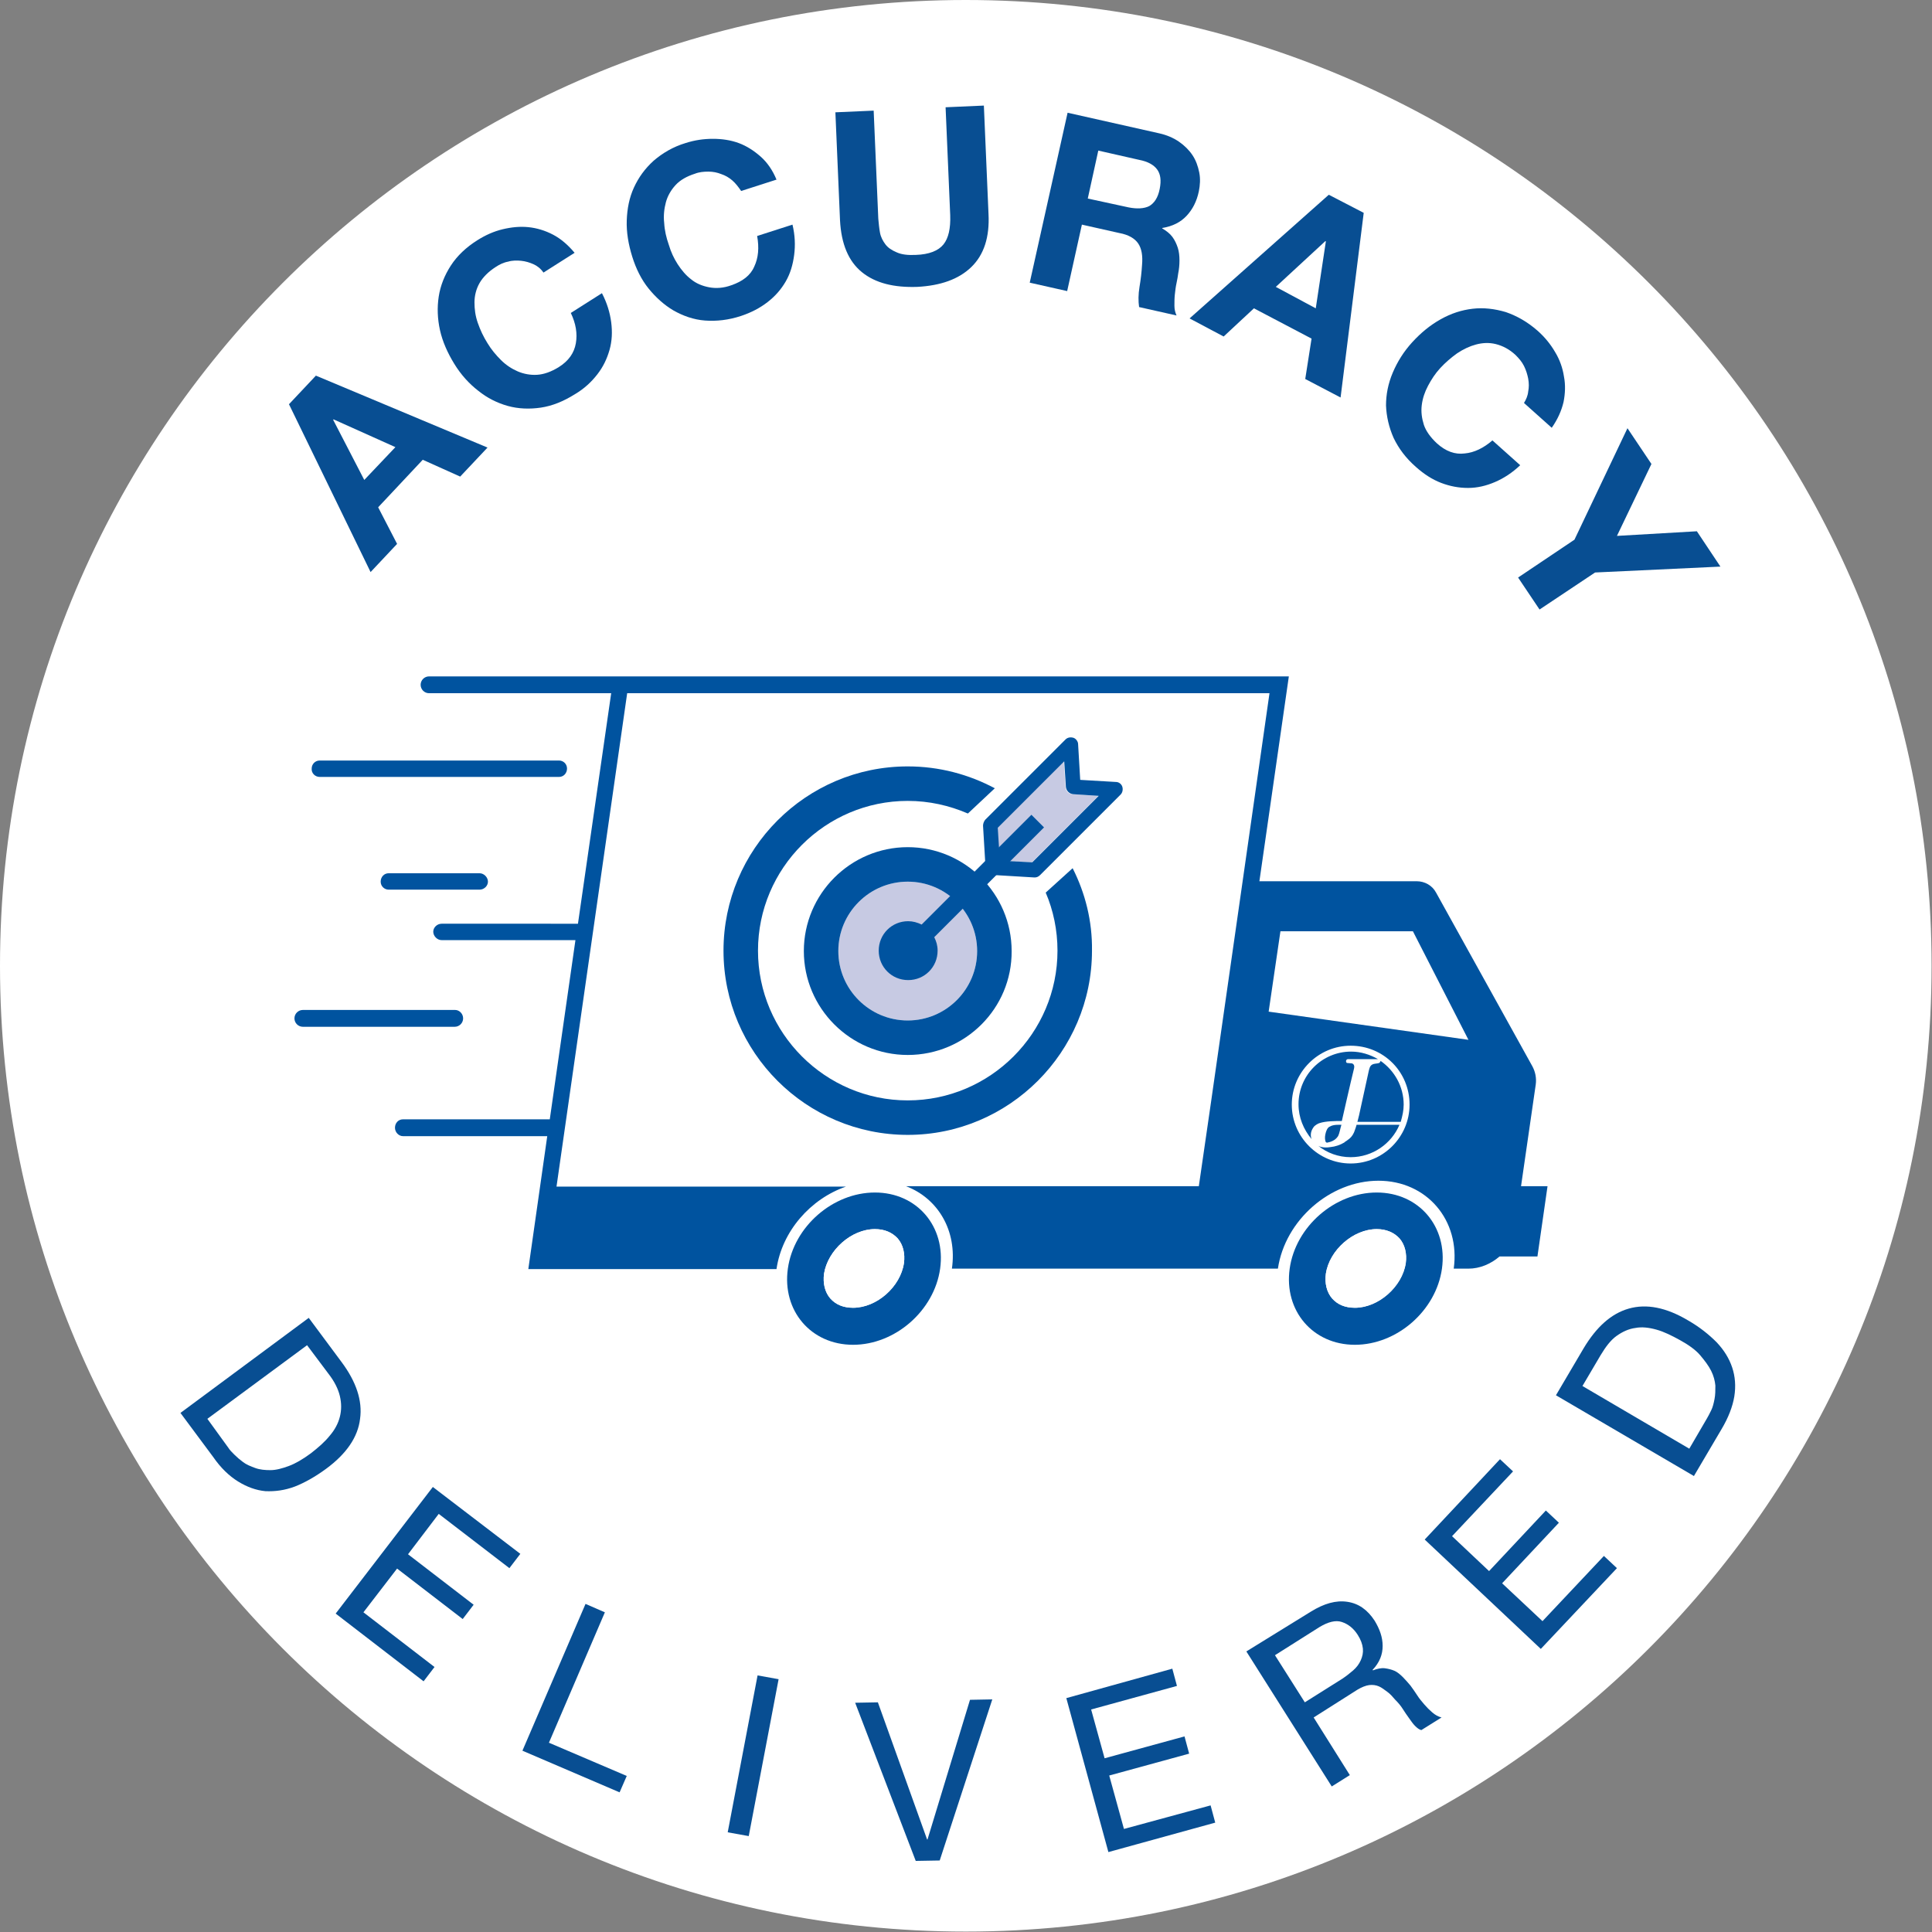
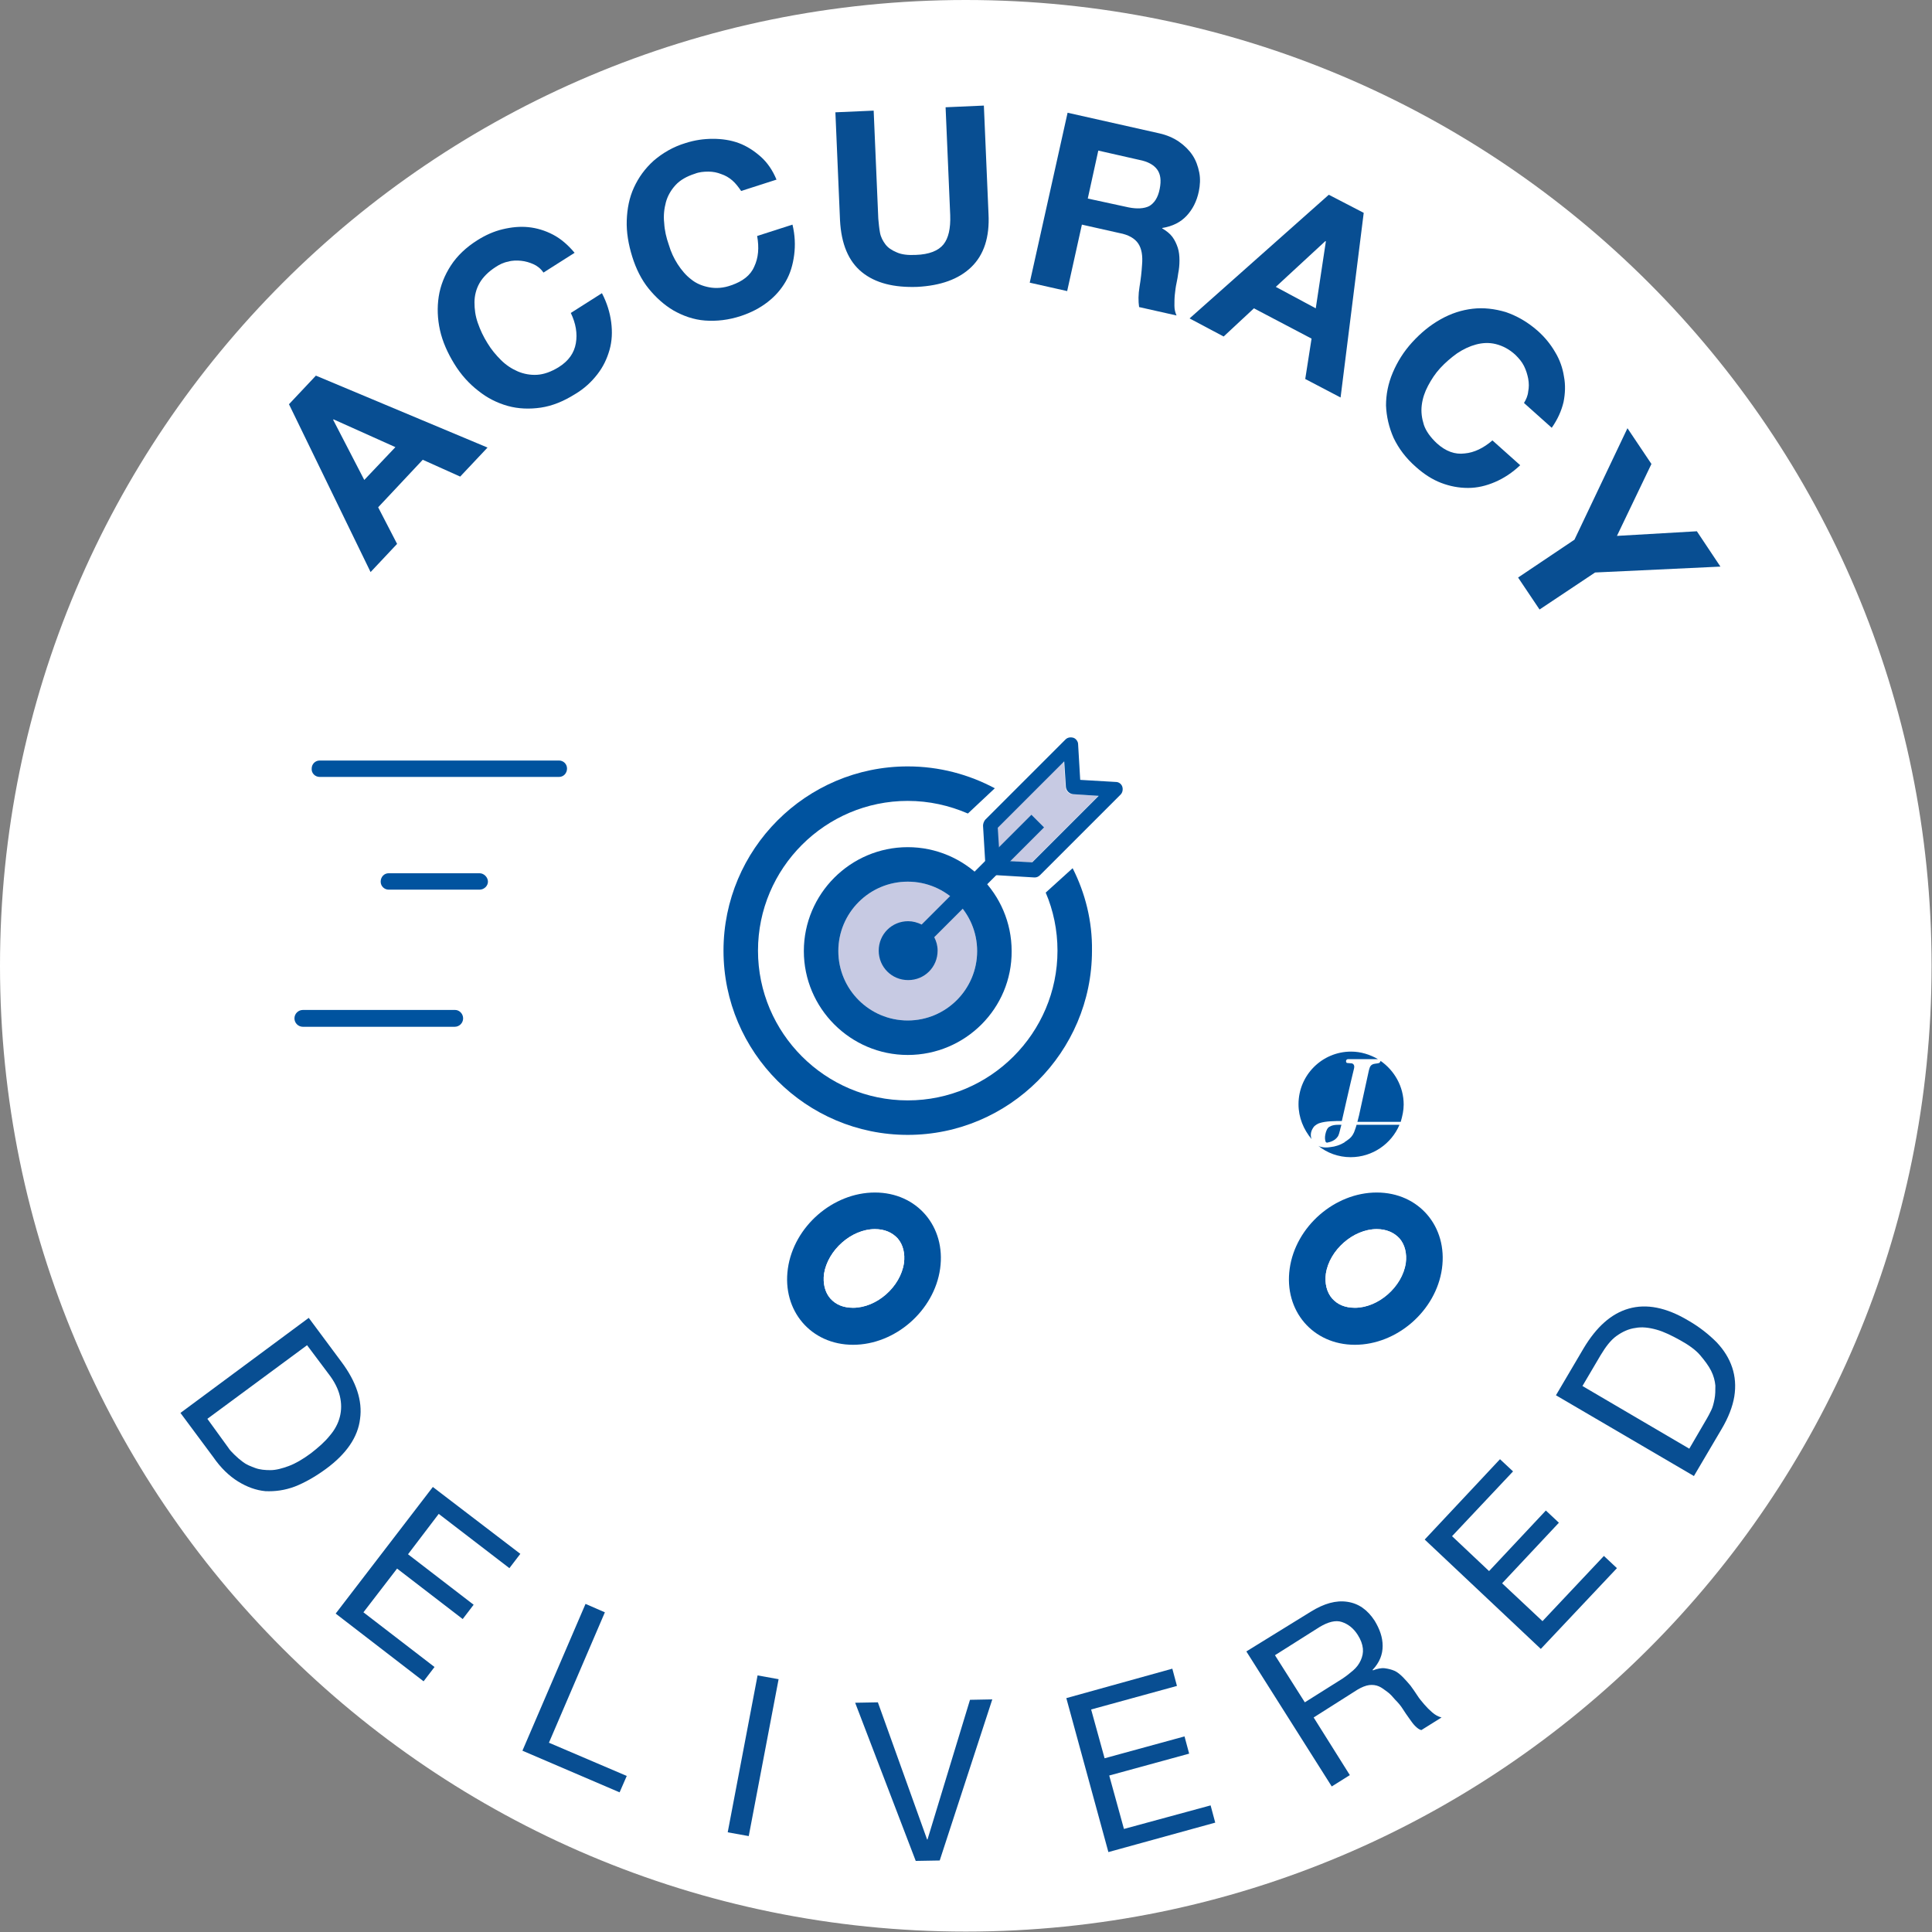
<svg xmlns="http://www.w3.org/2000/svg" xmlns:xlink="http://www.w3.org/1999/xlink" version="1.1" id="Layer_1" x="0px" y="0px" viewBox="0 0 459.3 459.3" style="enable-background:new 0 0 459.3 459.3;" xml:space="preserve">
  <rect x="0" y="0" width="459.3" height="459.3" fill="#808080" stroke="none" />
  <style type="text/css">
	.st0{clip-path:url(#SVGID_00000103231878235397882270000010813364738289671313_);fill:#FFFFFF;}
	.st1{clip-path:url(#SVGID_00000109731357712328738790000017380184594521477821_);fill:#FFFFFF;}
	.st2{clip-path:url(#SVGID_00000035516393777609251710000005722216764724336006_);fill:#FFFFFF;}
	.st3{clip-path:url(#SVGID_00000002368156626459517400000009567879607242828472_);fill:#00539F;}
	.st4{clip-path:url(#SVGID_00000097489627546575242650000012320315178453228696_);fill:#FFFFFF;}
	.st5{clip-path:url(#SVGID_00000044146093233772088060000011025751230384658305_);fill:#00539F;}
	.st6{clip-path:url(#SVGID_00000137852752850778692740000007259973928857025442_);fill:#FFFFFF;}
	.st7{clip-path:url(#SVGID_00000152954461844272194870000014458683330409534906_);fill:#00539F;}
	.st8{clip-path:url(#SVGID_00000054267181866045123540000013061593955977619074_);fill:#00539F;}
	.st9{clip-path:url(#SVGID_00000044860321434706100860000017246078847917180074_);fill:#00539F;}
	.st10{clip-path:url(#SVGID_00000044895582476309486030000003804845452745995434_);fill:#00539F;}
	.st11{clip-path:url(#SVGID_00000157266928115581490320000014430571389774481852_);fill:#00539F;}
	.st12{clip-path:url(#SVGID_00000176036193765489615730000016790994505974154387_);fill:#00539F;}
	.st13{clip-path:url(#SVGID_00000080895142186050231110000003940561924826942863_);fill:#00539F;}
	.st14{clip-path:url(#SVGID_00000073001459574327121000000008665458994350416809_);fill:#00539F;}
	.st15{clip-path:url(#SVGID_00000098910058345461474800000008302847765991664523_);fill:#00539F;}
	.st16{clip-path:url(#SVGID_00000124846589675430557060000003009242379137271442_);fill:#00539F;}
	.st17{clip-path:url(#SVGID_00000170986482444247672970000014389559600290193849_);fill:#00539F;}
	.st18{clip-path:url(#SVGID_00000111185857767285892650000016289727135845618335_);fill:#00539F;}
	.st19{clip-path:url(#SVGID_00000040558223180708215580000005343744620684701861_);fill:#00539F;}
	.st20{clip-path:url(#SVGID_00000147904245699658440330000005723015891587348633_);fill:#00539F;}
	.st21{clip-path:url(#SVGID_00000053513910753353018420000007264797070350568068_);fill:#00539F;}
	.st22{clip-path:url(#SVGID_00000173135875778022925130000007977657245244074928_);fill:#00539F;}
	.st23{clip-path:url(#SVGID_00000134945691362901477460000004687542192871180974_);fill:#00539F;}
	.st24{clip-path:url(#SVGID_00000115473170899124184440000001303573450724681384_);fill:#00539F;}
	.st25{clip-path:url(#SVGID_00000072968228694360899090000017885650194653472434_);fill:#00539F;}
	.st26{clip-path:url(#SVGID_00000109717538677355039210000006803219058470403968_);fill:#00539F;}
	.st27{clip-path:url(#SVGID_00000132777820705784306740000001410027013336684427_);fill:#00539F;}
	.st28{clip-path:url(#SVGID_00000033345305815657559930000004688159620676987020_);fill:#C7CAE3;}
	.st29{clip-path:url(#SVGID_00000121251637596364534020000015258072369798724504_);fill:#00539F;}
	.st30{clip-path:url(#SVGID_00000152983881309616609690000001699388749332094110_);fill:#00539F;}
	.st31{clip-path:url(#SVGID_00000050624981599627354260000016773139120877210259_);fill:#C7CAE3;}
	.st32{clip-path:url(#SVGID_00000067938763114938529120000014686156259217431733_);fill:#00539F;}
	.st33{clip-path:url(#SVGID_00000183250654110059547130000005895543327062624680_);fill:#00539F;}
	.st34{clip-path:url(#SVGID_00000106853882871521343060000005340916623826708099_);fill:#FFFFFF;}
	.st35{clip-path:url(#SVGID_00000110445694454904360820000008813391103822828213_);fill:#FFFFFF;}
	.st36{clip-path:url(#SVGID_00000134236405500334766390000014480662356696632459_);fill:#00539F;}
	.st37{fill:#084E92;}
</style>
  <g>
    <g>
      <g>
        <defs>
          <rect id="SVGID_1_" width="459.3" height="459.3" />
        </defs>
        <clipPath id="SVGID_00000052807855639980372010000007668296581948930701_">
          <use xlink:href="#SVGID_1_" style="overflow:visible;" />
        </clipPath>
        <path style="clip-path:url(#SVGID_00000052807855639980372010000007668296581948930701_);fill:#FFFFFF;" d="M229.6,459.2     c126.8,0,229.6-102.8,229.6-229.6C459.2,102.8,356.5,0,229.6,0S0,102.8,0,229.6C0,356.4,102.8,459.2,229.6,459.2" />
      </g>
    </g>
    <g>
      <g>
        <defs>
          <rect id="SVGID_00000039112088339219894720000013563768476458257071_" x="52.3" y="85.5" width="331.8" height="246" />
        </defs>
        <clipPath id="SVGID_00000060731285726047202080000015944023431579004323_">
          <use xlink:href="#SVGID_00000039112088339219894720000013563768476458257071_" style="overflow:visible;" />
        </clipPath>
        <path style="clip-path:url(#SVGID_00000060731285726047202080000015944023431579004323_);fill:#FFFFFF;" d="M215.8,190.4     c-19.6,0-35.6,16-35.6,35.6c0,19.6,16,35.6,35.6,35.6s35.6-16,35.6-35.6C251.4,206.4,235.5,190.4,215.8,190.4" />
      </g>
      <g>
        <defs>
          <rect id="SVGID_00000162347306214975586310000004047402892636530597_" x="52.3" y="85.5" width="331.8" height="246" />
        </defs>
        <clipPath id="SVGID_00000150090545683554412540000006236553534738980540_">
          <use xlink:href="#SVGID_00000162347306214975586310000004047402892636530597_" style="overflow:visible;" />
        </clipPath>
        <polygon style="clip-path:url(#SVGID_00000150090545683554412540000006236553534738980540_);fill:#FFFFFF;" points="149.1,164.7      132.3,282 285,282 301.9,164.7    " />
      </g>
      <g>
        <defs>
          <rect id="SVGID_00000128482071056087671290000000269686390559073153_" x="52.3" y="85.5" width="331.8" height="246" />
        </defs>
        <clipPath id="SVGID_00000112627761683597869560000005304521082788317115_">
          <use xlink:href="#SVGID_00000128482071056087671290000000269686390559073153_" style="overflow:visible;" />
        </clipPath>
        <path style="clip-path:url(#SVGID_00000112627761683597869560000005304521082788317115_);fill:#00539F;" d="M327.3,292.2     c2.3,0,4.1,0.8,5.4,2.2c1.3,1.5,1.8,3.6,1.5,5.9c-0.8,5.6-6.5,10.6-12.1,10.6c-2.3,0-4.1-0.8-5.4-2.2c-1.3-1.5-1.8-3.6-1.5-5.9     C316,297.2,321.7,292.2,327.3,292.2 M327.3,283.5c-10,0-19.3,8.1-20.7,18.1s5.5,18.1,15.5,18.1c10,0,19.3-8.1,20.7-18.1     S337.3,283.5,327.3,283.5" />
      </g>
      <g>
        <defs>
          <rect id="SVGID_00000008116925729639350950000003744363222510199210_" x="52.3" y="85.5" width="331.8" height="246" />
        </defs>
        <clipPath id="SVGID_00000032620077579471563440000003002776422136187540_">
          <use xlink:href="#SVGID_00000008116925729639350950000003744363222510199210_" style="overflow:visible;" />
        </clipPath>
        <path style="clip-path:url(#SVGID_00000032620077579471563440000003002776422136187540_);fill:#FFFFFF;" d="M327.3,292.2     c-5.6,0-11.2,5-12.1,10.6c-0.3,2.3,0.2,4.4,1.5,5.9c1.3,1.5,3.1,2.2,5.4,2.2c5.6,0,11.2-5,12.1-10.6c0.3-2.3-0.2-4.4-1.5-5.9     C331.4,293,329.5,292.2,327.3,292.2" />
      </g>
      <g>
        <defs>
          <rect id="SVGID_00000059276166520497048280000004496597167901562021_" x="52.3" y="85.5" width="331.8" height="246" />
        </defs>
        <clipPath id="SVGID_00000104669452503209330110000013739199461319473821_">
          <use xlink:href="#SVGID_00000059276166520497048280000004496597167901562021_" style="overflow:visible;" />
        </clipPath>
        <path style="clip-path:url(#SVGID_00000104669452503209330110000013739199461319473821_);fill:#00539F;" d="M208,292.2     c2.3,0,4.1,0.8,5.4,2.2c1.3,1.5,1.8,3.6,1.5,5.9c-0.8,5.6-6.4,10.6-12.1,10.6c-2.3,0-4.1-0.8-5.4-2.2c-1.3-1.5-1.8-3.6-1.5-5.9     C196.8,297.2,202.4,292.2,208,292.2 M208,283.5c-10,0-19.3,8.1-20.7,18.1s5.5,18.1,15.5,18.1s19.3-8.1,20.7-18.1     S218,283.5,208,283.5" />
      </g>
      <g>
        <defs>
          <rect id="SVGID_00000122702582923655951590000005637478459265993407_" x="52.3" y="85.5" width="331.8" height="246" />
        </defs>
        <clipPath id="SVGID_00000164482318695683898720000006761395713951865005_">
          <use xlink:href="#SVGID_00000122702582923655951590000005637478459265993407_" style="overflow:visible;" />
        </clipPath>
        <path style="clip-path:url(#SVGID_00000164482318695683898720000006761395713951865005_);fill:#FFFFFF;" d="M208,292.2     c-5.6,0-11.2,5-12.1,10.6c-0.3,2.3,0.2,4.4,1.5,5.9c1.3,1.5,3.1,2.2,5.4,2.2c5.6,0,11.2-5,12.1-10.6c0.3-2.3-0.2-4.4-1.5-5.9     C212.1,293,210.3,292.2,208,292.2" />
      </g>
      <g>
        <defs>
          <rect id="SVGID_00000101817045844811806000000007045178960649377202_" x="52.3" y="85.5" width="331.8" height="246" />
        </defs>
        <clipPath id="SVGID_00000132070910116090801410000009820880484623304330_">
          <use xlink:href="#SVGID_00000101817045844811806000000007045178960649377202_" style="overflow:visible;" />
        </clipPath>
        <path style="clip-path:url(#SVGID_00000132070910116090801410000009820880484623304330_);fill:#00539F;" d="M76,184.7h56.9     c1.1,0,1.9-0.9,1.9-2c0-1.1-0.9-1.9-1.9-1.9H76c-1.1,0-1.9,0.9-1.9,1.9C74,183.8,74.9,184.7,76,184.7" />
      </g>
      <g>
        <defs>
          <rect id="SVGID_00000026148400195378613070000011942246307961400487_" x="52.3" y="85.5" width="331.8" height="246" />
        </defs>
        <clipPath id="SVGID_00000021091688178971139740000003532102046479781001_">
          <use xlink:href="#SVGID_00000026148400195378613070000011942246307961400487_" style="overflow:visible;" />
        </clipPath>
        <path style="clip-path:url(#SVGID_00000021091688178971139740000003532102046479781001_);fill:#00539F;" d="M110.1,242.1     c0-1.1-0.9-2-1.9-2H72c-1.1,0-2,0.9-2,2s0.9,2,2,2h36.1C109.2,244.1,110.1,243.2,110.1,242.1" />
      </g>
      <g>
        <defs>
          <rect id="SVGID_00000056400629360934890830000016168492986702337191_" x="52.3" y="85.5" width="331.8" height="246" />
        </defs>
        <clipPath id="SVGID_00000021802617860207204450000011914189842993336500_">
          <use xlink:href="#SVGID_00000056400629360934890830000016168492986702337191_" style="overflow:visible;" />
        </clipPath>
        <path style="clip-path:url(#SVGID_00000021802617860207204450000011914189842993336500_);fill:#00539F;" d="M92.4,207.6     c-1.1,0-1.9,0.9-1.9,2c0,1.1,0.9,1.9,1.9,1.9h21.6c1.1,0,2-0.9,2-1.9s-0.9-2-2-2H92.4z" />
      </g>
      <g>
        <defs>
-           <rect id="SVGID_00000127731564667586868350000014336943451281675659_" x="52.3" y="85.5" width="331.8" height="246" />
-         </defs>
+           </defs>
        <clipPath id="SVGID_00000020397675196346919140000008592794190108919214_">
          <use xlink:href="#SVGID_00000127731564667586868350000014336943451281675659_" style="overflow:visible;" />
        </clipPath>
        <path style="clip-path:url(#SVGID_00000020397675196346919140000008592794190108919214_);fill:#00539F;" d="M361.6,282l3.5-24.2     c0.2-1.5-0.1-3-0.8-4.3l-22.9-41.3c-0.9-1.7-2.7-2.7-4.6-2.7h-37.4l7-48.7H145.8v0h-43.8c-1.1,0-2,0.9-2,2s0.9,2,2,2h43.3     l-7.9,54.8H105c-1.1,0-2,0.9-2,1.9s0.9,2,2,2h31.8l-6.1,42.6H95.8c-1.1,0-1.9,0.9-1.9,2s0.9,2,1.9,2h34.3l-4.5,31.6h59     c1.3-9,8.1-16.7,16.5-19.6h-68.8l16.8-117.3h152.7l-6.4,44.8l-7.5,52.4l-2.9,20h-3l0,0h-66.6c7.6,2.9,12.2,10.6,10.9,19.6h59.9v0     h17.6c1.7-11.5,12.4-20.9,23.9-20.9c11.5,0,19.5,9.4,17.9,20.9h3.5c2.7,0,5.3-1.1,7.4-2.9h9l2.4-16.7L361.6,282L361.6,282z" />
      </g>
      <g>
        <defs>
          <rect id="SVGID_00000052075221587968364350000012275905587636673154_" x="52.3" y="85.5" width="331.8" height="246" />
        </defs>
        <clipPath id="SVGID_00000176746047082105357080000001316397645358275201_">
          <use xlink:href="#SVGID_00000052075221587968364350000012275905587636673154_" style="overflow:visible;" />
        </clipPath>
        <path style="clip-path:url(#SVGID_00000176746047082105357080000001316397645358275201_);fill:#00539F;" d="M119.1,340.8h9.6     l11.6,31.9h-10.2l-1.3-4.6h-10.1l-1.4,4.6h-9.9L119.1,340.8z M126.8,361.3l-2.9-9.8h-0.1l-3.1,9.8H126.8z" />
      </g>
      <g>
        <defs>
          <rect id="SVGID_00000034786297354740701720000015442218964079769243_" x="52.3" y="85.5" width="331.8" height="246" />
        </defs>
        <clipPath id="SVGID_00000013158229534414113240000007885743902822625450_">
          <use xlink:href="#SVGID_00000034786297354740701720000015442218964079769243_" style="overflow:visible;" />
        </clipPath>
-         <path style="clip-path:url(#SVGID_00000013158229534414113240000007885743902822625450_);fill:#00539F;" d="M157,340     c8.8,0,13.6,4.6,14.4,12.6h-9.6c-0.2-1.2-1.1-4.7-5.1-4.7c-4.6,0-6.1,4.5-6.1,8.8s1.5,8.8,6.1,8.8c3.3,0,4.6-2.3,5.2-5.3h9.6     c0,6.4-5.2,13.3-14.6,13.3c-10.3,0-16.2-7.3-16.2-16.7C140.8,346.7,147.1,340,157,340" />
      </g>
      <g>
        <defs>
          <rect id="SVGID_00000076577662412817123270000010518955219075325368_" x="52.3" y="85.5" width="331.8" height="246" />
        </defs>
        <clipPath id="SVGID_00000041282081111809314810000003350976449906624911_">
          <use xlink:href="#SVGID_00000076577662412817123270000010518955219075325368_" style="overflow:visible;" />
        </clipPath>
        <path style="clip-path:url(#SVGID_00000041282081111809314810000003350976449906624911_);fill:#00539F;" d="M190.9,340     c8.8,0,13.6,4.6,14.4,12.6h-9.6c-0.2-1.2-1.1-4.7-5.1-4.7c-4.6,0-6.1,4.5-6.1,8.8s1.5,8.8,6.1,8.8c3.3,0,4.6-2.3,5.2-5.3h9.7     c0,6.4-5.2,13.3-14.6,13.3c-10.3,0-16.2-7.3-16.2-16.7C174.7,346.7,181.1,340,190.9,340" />
      </g>
      <g>
        <defs>
          <rect id="SVGID_00000067949316167722488160000007058861963364606350_" x="52.3" y="85.5" width="331.8" height="246" />
        </defs>
        <clipPath id="SVGID_00000176724814937435055440000016900085161971542172_">
          <use xlink:href="#SVGID_00000067949316167722488160000007058861963364606350_" style="overflow:visible;" />
        </clipPath>
        <path style="clip-path:url(#SVGID_00000176724814937435055440000016900085161971542172_);fill:#00539F;" d="M238.6,360.3     c0,8.9-4.7,13.1-14.5,13.1c-9.8,0-14.6-4.2-14.6-13.1v-19.6h9.8v17.4c0,3.2,0,7.3,4.8,7.3c4.6,0,4.6-4.1,4.6-7.3v-17.4h9.8     L238.6,360.3L238.6,360.3z" />
      </g>
      <g>
        <defs>
          <rect id="SVGID_00000127031766702108028660000010799748409555130045_" x="52.3" y="85.5" width="331.8" height="246" />
        </defs>
        <clipPath id="SVGID_00000147900542423242967360000002963929589693286585_">
          <use xlink:href="#SVGID_00000127031766702108028660000010799748409555130045_" style="overflow:visible;" />
        </clipPath>
        <path style="clip-path:url(#SVGID_00000147900542423242967360000002963929589693286585_);fill:#00539F;" d="M243.5,340.8h18.7     c5.5,0,10.4,3.1,10.4,9.1c0,3.3-1.5,6.8-4.8,8c2.7,1,4.3,4,4.7,8c0.1,1.5,0.1,5.5,1.1,6.8h-9.8c-0.5-1.6-0.7-3.3-0.8-4.9     c-0.2-3-0.5-6.2-4.4-6.2h-5.2v11.1h-9.8L243.5,340.8L243.5,340.8z M253.4,354.7h5.1c1.8,0,4.3-0.3,4.3-3.2c0-2-1.1-3.2-4.9-3.2     h-4.6L253.4,354.7L253.4,354.7z" />
      </g>
      <g>
        <defs>
          <rect id="SVGID_00000131333489320234180800000015189919229091280796_" x="52.3" y="85.5" width="331.8" height="246" />
        </defs>
        <clipPath id="SVGID_00000163055644321795486990000008096435646291691432_">
          <use xlink:href="#SVGID_00000131333489320234180800000015189919229091280796_" style="overflow:visible;" />
        </clipPath>
        <path style="clip-path:url(#SVGID_00000163055644321795486990000008096435646291691432_);fill:#00539F;" d="M285.5,340.8h9.6     l11.6,31.9h-10.2l-1.3-4.6h-10.1l-1.4,4.6h-9.9L285.5,340.8z M293.2,361.3l-2.9-9.8h-0.1l-3.1,9.8H293.2z" />
      </g>
      <g>
        <defs>
          <rect id="SVGID_00000173153184228845831890000014008060835951332532_" x="52.3" y="85.5" width="331.8" height="246" />
        </defs>
        <clipPath id="SVGID_00000144322473629904489490000004775478573853183139_">
          <use xlink:href="#SVGID_00000173153184228845831890000014008060835951332532_" style="overflow:visible;" />
        </clipPath>
        <path style="clip-path:url(#SVGID_00000144322473629904489490000004775478573853183139_);fill:#00539F;" d="M323.4,340     c8.8,0,13.6,4.6,14.4,12.6h-9.6c-0.2-1.2-1.1-4.7-5.1-4.7c-4.6,0-6.1,4.5-6.1,8.8s1.5,8.8,6.1,8.8c3.3,0,4.6-2.3,5.2-5.3h9.6     c0,6.4-5.2,13.3-14.6,13.3c-10.3,0-16.2-7.3-16.2-16.7C307.2,346.7,313.5,340,323.4,340" />
      </g>
      <g>
        <defs>
          <rect id="SVGID_00000183961447768371004660000005222322473520949909_" x="52.3" y="85.5" width="331.8" height="246" />
        </defs>
        <clipPath id="SVGID_00000036963225717723326120000015201402563578485412_">
          <use xlink:href="#SVGID_00000183961447768371004660000005222322473520949909_" style="overflow:visible;" />
        </clipPath>
        <polygon style="clip-path:url(#SVGID_00000036963225717723326120000015201402563578485412_);fill:#00539F;" points="348.3,360.9      337.1,340.8 347.9,340.8 353.3,352.5 358.8,340.8 369.6,340.8 358.1,360.9 358.1,372.7 348.3,372.7    " />
      </g>
      <g>
        <defs>
          <rect id="SVGID_00000145044213282208892380000012896605376710015415_" x="52.3" y="85.5" width="331.8" height="246" />
        </defs>
        <clipPath id="SVGID_00000136378123459005881300000009061878794973094299_">
          <use xlink:href="#SVGID_00000145044213282208892380000012896605376710015415_" style="overflow:visible;" />
        </clipPath>
        <path style="clip-path:url(#SVGID_00000136378123459005881300000009061878794973094299_);fill:#00539F;" d="M132.2,385.1h8.6     c7.8,0,12.1,3.9,12.1,12c0,8.4-3.7,13.2-12.1,13.2h-8.6V385.1z M141.1,407.5c2.3,0,8.5-0.6,8.5-9.9c0-6-2.2-9.6-8.4-9.6h-5.6     v19.5L141.1,407.5L141.1,407.5z" />
      </g>
      <g>
        <defs>
          <rect id="SVGID_00000087413420389303786780000001393500287564550828_" x="52.3" y="85.5" width="331.8" height="246" />
        </defs>
        <clipPath id="SVGID_00000042733580513704304030000011825634732335181202_">
          <use xlink:href="#SVGID_00000087413420389303786780000001393500287564550828_" style="overflow:visible;" />
        </clipPath>
        <polygon style="clip-path:url(#SVGID_00000042733580513704304030000011825634732335181202_);fill:#00539F;" points="160.6,385.1      177.9,385.1 177.9,387.9 163.9,387.9 163.9,395.9 177,395.9 177,398.8 163.9,398.8 163.9,407.5 178.1,407.5 178.1,410.3      160.6,410.3    " />
      </g>
      <g>
        <defs>
          <rect id="SVGID_00000111896815307983095220000014056145561012948660_" x="52.3" y="85.5" width="331.8" height="246" />
        </defs>
        <clipPath id="SVGID_00000149376076709924355680000011440061395514617022_">
          <use xlink:href="#SVGID_00000111896815307983095220000014056145561012948660_" style="overflow:visible;" />
        </clipPath>
        <polygon style="clip-path:url(#SVGID_00000149376076709924355680000011440061395514617022_);fill:#00539F;" points="185.6,385.1      189,385.1 189,407.5 202.3,407.5 202.3,410.3 185.6,410.3    " />
      </g>
      <g>
        <defs>
          <rect id="SVGID_00000114777129789876864080000014582772540394309037_" x="52.3" y="85.5" width="331.8" height="246" />
        </defs>
        <clipPath id="SVGID_00000172430679056468394190000012539801449815758006_">
          <use xlink:href="#SVGID_00000114777129789876864080000014582772540394309037_" style="overflow:visible;" />
        </clipPath>
        <rect x="208.9" y="385.1" style="clip-path:url(#SVGID_00000172430679056468394190000012539801449815758006_);fill:#00539F;" width="3.4" height="25.2" />
      </g>
      <g>
        <defs>
-           <rect id="SVGID_00000096060489650960845050000008566475974873208995_" x="52.3" y="85.5" width="331.8" height="246" />
-         </defs>
+           </defs>
        <clipPath id="SVGID_00000179610194209258115070000000099775409687057048_">
          <use xlink:href="#SVGID_00000096060489650960845050000008566475974873208995_" style="overflow:visible;" />
        </clipPath>
        <polygon style="clip-path:url(#SVGID_00000179610194209258115070000000099775409687057048_);fill:#00539F;" points="231.4,410.3      227.6,410.3 218.7,385.1 222.3,385.1 229.5,407 229.6,407 236.8,385.1 240.3,385.1    " />
      </g>
      <g>
        <defs>
          <rect id="SVGID_00000082359851447188536570000009145098874528622476_" x="52.3" y="85.5" width="331.8" height="246" />
        </defs>
        <clipPath id="SVGID_00000080919802017609718620000006568751375487099282_">
          <use xlink:href="#SVGID_00000082359851447188536570000009145098874528622476_" style="overflow:visible;" />
        </clipPath>
        <polygon style="clip-path:url(#SVGID_00000080919802017609718620000006568751375487099282_);fill:#00539F;" points="246.6,385.1      264,385.1 264,387.9 249.9,387.9 249.9,395.9 263,395.9 263,398.8 249.9,398.8 249.9,407.5 264.1,407.5 264.1,410.3 246.6,410.3         " />
      </g>
      <g>
        <defs>
          <rect id="SVGID_00000075881365663830047560000008942849254033277593_" x="52.3" y="85.5" width="331.8" height="246" />
        </defs>
        <clipPath id="SVGID_00000050632984072813086430000016890282537203185592_">
          <use xlink:href="#SVGID_00000075881365663830047560000008942849254033277593_" style="overflow:visible;" />
        </clipPath>
        <path style="clip-path:url(#SVGID_00000050632984072813086430000016890282537203185592_);fill:#00539F;" d="M271.7,385.1h11.9     c4.8,0,7.7,2.5,7.7,6.6c0,3.1-1.3,5.5-4.4,6.4v0.1c2.9,0.6,3.5,2.8,3.8,5.2c0.2,2.4,0.1,5.3,1.5,7h-3.7c-1-1-0.4-3.7-0.9-6.2     c-0.4-2.4-1-4.5-4.2-4.5H275v10.8h-3.4L271.7,385.1L271.7,385.1z M282,396.7c3.1,0,5.8-0.8,5.8-4.5c0-2.5-1.3-4.3-4.5-4.3H275     v8.8H282z" />
      </g>
      <g>
        <defs>
          <rect id="SVGID_00000026160521293378035420000011535417781301589434_" x="52.3" y="85.5" width="331.8" height="246" />
        </defs>
        <clipPath id="SVGID_00000143603475188342624400000011206603923938381713_">
          <use xlink:href="#SVGID_00000026160521293378035420000011535417781301589434_" style="overflow:visible;" />
        </clipPath>
        <polygon style="clip-path:url(#SVGID_00000143603475188342624400000011206603923938381713_);fill:#00539F;" points="299.4,385.1      316.8,385.1 316.8,387.9 302.7,387.9 302.7,395.9 315.8,395.9 315.8,398.8 302.7,398.8 302.7,407.5 316.9,407.5 316.9,410.3      299.4,410.3    " />
      </g>
      <g>
        <defs>
          <rect id="SVGID_00000011737517148256578040000011767035870889785513_" x="52.3" y="85.5" width="331.8" height="246" />
        </defs>
        <clipPath id="SVGID_00000062181103763712260780000003094575787261031324_">
          <use xlink:href="#SVGID_00000011737517148256578040000011767035870889785513_" style="overflow:visible;" />
        </clipPath>
        <path style="clip-path:url(#SVGID_00000062181103763712260780000003094575787261031324_);fill:#00539F;" d="M324.4,385.1h8.6     c7.8,0,12.1,3.9,12.1,12c0,8.4-3.7,13.2-12.1,13.2h-8.6V385.1z M333.4,407.5c2.3,0,8.5-0.6,8.5-9.9c0-6-2.2-9.6-8.4-9.6h-5.6     v19.5L333.4,407.5L333.4,407.5z" />
      </g>
      <g>
        <defs>
          <rect id="SVGID_00000137103366444375007900000013971823803543091343_" x="52.3" y="85.5" width="331.8" height="246" />
        </defs>
        <clipPath id="SVGID_00000059989379004937796610000008947839174012745112_">
          <use xlink:href="#SVGID_00000137103366444375007900000013971823803543091343_" style="overflow:visible;" />
        </clipPath>
        <path style="clip-path:url(#SVGID_00000059989379004937796610000008947839174012745112_);fill:#C7CAE3;" d="M215.8,209.6     c-9.1,0-16.5,7.4-16.5,16.5s7.4,16.5,16.5,16.5s16.5-7.4,16.5-16.5S224.9,209.6,215.8,209.6" />
      </g>
      <g>
        <defs>
          <rect id="SVGID_00000078041305921969325660000013526849166483767442_" x="52.3" y="85.5" width="331.8" height="246" />
        </defs>
        <clipPath id="SVGID_00000106139522749093189660000010188815072039767973_">
          <use xlink:href="#SVGID_00000078041305921969325660000013526849166483767442_" style="overflow:visible;" />
        </clipPath>
        <path style="clip-path:url(#SVGID_00000106139522749093189660000010188815072039767973_);fill:#00539F;" d="M215.8,250.8     c-13.6,0-24.7-11.1-24.7-24.7s11.1-24.7,24.7-24.7s24.7,11.1,24.7,24.7C240.6,239.7,229.5,250.8,215.8,250.8 M215.8,209.6     c-9.1,0-16.5,7.4-16.5,16.5s7.4,16.5,16.5,16.5s16.5-7.4,16.5-16.5S224.9,209.6,215.8,209.6" />
      </g>
      <g>
        <defs>
          <rect id="SVGID_00000035510361584564329570000006000140845585184136_" x="52.3" y="85.5" width="331.8" height="246" />
        </defs>
        <clipPath id="SVGID_00000056428748506004004450000003823750051258985375_">
          <use xlink:href="#SVGID_00000035510361584564329570000006000140845585184136_" style="overflow:visible;" />
        </clipPath>
        <path style="clip-path:url(#SVGID_00000056428748506004004450000003823750051258985375_);fill:#00539F;" d="M255,206.4l-6.4,5.8     c1.8,4.2,2.8,8.9,2.8,13.8c0,19.6-16,35.6-35.6,35.6s-35.6-16-35.6-35.6c0-19.6,16-35.6,35.6-35.6c5.1,0,9.9,1.1,14.3,3l6.4-6     c-6.2-3.3-13.2-5.2-20.7-5.2c-24.2,0-43.8,19.7-43.8,43.8c0,24.2,19.7,43.8,43.8,43.8s43.8-19.7,43.8-43.8     C259.7,219,258,212.3,255,206.4" />
      </g>
      <g>
        <defs>
          <rect id="SVGID_00000055697342380640545240000001055622539769459888_" x="52.3" y="85.5" width="331.8" height="246" />
        </defs>
        <clipPath id="SVGID_00000026882924293218407380000018314034636317599650_">
          <use xlink:href="#SVGID_00000055697342380640545240000001055622539769459888_" style="overflow:visible;" />
        </clipPath>
        <path style="clip-path:url(#SVGID_00000026882924293218407380000018314034636317599650_);fill:#C7CAE3;" d="M253.3,187.2     l-0.4-6.1l-15.8,15.8l0.5,7.7l7.7,0.4l15.8-15.8l-6.1-0.4C254.1,188.8,253.4,188.1,253.3,187.2" />
      </g>
      <g>
        <defs>
          <rect id="SVGID_00000137107145147925239800000013783719294510777506_" x="52.3" y="85.5" width="331.8" height="246" />
        </defs>
        <clipPath id="SVGID_00000181776945873396324320000017603656849268429958_">
          <use xlink:href="#SVGID_00000137107145147925239800000013783719294510777506_" style="overflow:visible;" />
        </clipPath>
        <path style="clip-path:url(#SVGID_00000181776945873396324320000017603656849268429958_);fill:#00539F;" d="M246,208.6     c0,0-0.1,0-0.1,0l-10-0.6c-0.9-0.1-1.6-0.8-1.6-1.7l-0.6-10c0-0.5,0.2-1,0.5-1.4l19.1-19.1c0.5-0.5,1.2-0.6,1.9-0.4     c0.6,0.2,1.1,0.9,1.1,1.5l0.5,8.5l8.5,0.5c0.7,0,1.3,0.5,1.5,1.1c0.2,0.6,0.1,1.4-0.4,1.9l-19.1,19.1     C246.9,208.4,246.5,208.6,246,208.6 M237.7,204.6l7.7,0.4l15.8-15.8l-6.1-0.4c-0.9-0.1-1.6-0.8-1.7-1.7l-0.4-6.1l-15.8,15.8     L237.7,204.6z" />
      </g>
      <g>
        <defs>
          <rect id="SVGID_00000135676588834394658130000017755784130727518370_" x="52.3" y="85.5" width="331.8" height="246" />
        </defs>
        <clipPath id="SVGID_00000118364478367121650720000004588617834140820619_">
          <use xlink:href="#SVGID_00000135676588834394658130000017755784130727518370_" style="overflow:visible;" />
        </clipPath>
        <path style="clip-path:url(#SVGID_00000118364478367121650720000004588617834140820619_);fill:#00539F;" d="M248.2,196.7l-3-3     l-26.1,26.1c-1-0.5-2.1-0.8-3.2-0.8c-3.9,0-7,3.1-7,7c0,3.9,3.1,7,7,7s7-3.1,7-7c0-1.2-0.3-2.2-0.8-3.2L248.2,196.7z" />
      </g>
      <g>
        <defs>
          <rect id="SVGID_00000047034110244061709760000001768198714263763867_" x="52.3" y="85.5" width="331.8" height="246" />
        </defs>
        <clipPath id="SVGID_00000014593722806405753640000003525908817318955683_">
          <use xlink:href="#SVGID_00000047034110244061709760000001768198714263763867_" style="overflow:visible;" />
        </clipPath>
        <polygon style="clip-path:url(#SVGID_00000014593722806405753640000003525908817318955683_);fill:#FFFFFF;" points="349.1,247.2      335.9,221.4 304.4,221.4 301.6,240.5    " />
      </g>
      <g>
        <defs>
          <rect id="SVGID_00000034786397469729647870000010093724355656889492_" x="52.3" y="85.5" width="331.8" height="246" />
        </defs>
        <clipPath id="SVGID_00000115513955738937454380000011753219855874944404_">
          <use xlink:href="#SVGID_00000034786397469729647870000010093724355656889492_" style="overflow:visible;" />
        </clipPath>
        <path style="clip-path:url(#SVGID_00000115513955738937454380000011753219855874944404_);fill:#FFFFFF;" d="M321.1,248.6     c-7.7,0-14,6.3-14,14c0,7.7,6.3,14,14,14s14-6.3,14-14C335.1,254.8,328.9,248.6,321.1,248.6 M333.2,256.9c0,0.1,0,0.1,0.1,0.2     C333.2,257,333.2,257,333.2,256.9 M333.5,257.6c0,0.1,0,0.1,0.1,0.2C333.5,257.8,333.5,257.7,333.5,257.6 M327.8,274.1     C327.8,274.1,327.8,274.1,327.8,274.1C327.8,274.1,327.8,274.1,327.8,274.1 M329.4,273C329.4,273,329.4,273,329.4,273     C329.4,273,329.4,273,329.4,273 M329.2,252.1C329.3,252.1,329.3,252.1,329.2,252.1C329.3,252.1,329.3,252.1,329.2,252.1      M329.9,252.5C329.9,252.6,329.9,252.6,329.9,252.5C329.9,252.6,329.9,252.6,329.9,252.5 M331.5,254.3     C331.5,254.3,331.6,254.3,331.5,254.3C331.6,254.3,331.5,254.3,331.5,254.3 M332,254.8c0,0,0.1,0.1,0.1,0.1     C332,254.9,332,254.9,332,254.8 M332.4,255.5C332.4,255.6,332.4,255.6,332.4,255.5C332.4,255.6,332.4,255.6,332.4,255.5      M334.4,262.6L334.4,262.6L334.4,262.6 M334.4,263.6c0,0,0,0.1,0,0.1C334.4,263.7,334.4,263.6,334.4,263.6 M333.8,258.4     c0,0.1,0,0.1,0.1,0.2C333.8,258.5,333.8,258.4,333.8,258.4 M334,259.3C334,259.3,334,259.3,334,259.3     C334,259.3,334,259.3,334,259.3 M334.2,260c0,0.1,0,0.1,0,0.2C334.2,260.2,334.2,260.1,334.2,260 M334.3,260.8c0,0.1,0,0.2,0,0.3     C334.3,260.9,334.3,260.8,334.3,260.8 M334.4,261.5c0,0.1,0,0.2,0,0.2C334.4,261.7,334.4,261.6,334.4,261.5 M321.1,249.3     C321.2,249.3,321.2,249.3,321.1,249.3L321.1,249.3c-7.3,0-13.3,6-13.3,13.3c0,0.2,0,0.5,0,0.7c0-0.2,0-0.4,0-0.7     C307.9,255.2,313.8,249.3,321.1,249.3 M323,249.4c0,0-0.1,0-0.1,0C322.9,249.4,323,249.4,323,249.4 M322.2,249.3     c-0.1,0-0.1,0-0.2,0C322.1,249.3,322.1,249.3,322.2,249.3 M326.1,274.9c0,0-0.1,0-0.1,0.1C326,274.9,326.1,274.9,326.1,274.9      M324.2,275.5c-0.1,0-0.1,0-0.2,0C324.1,275.5,324.2,275.5,324.2,275.5 M322.3,275.8c-0.1,0-0.1,0-0.2,0     C322.1,275.8,322.2,275.8,322.3,275.8 M320.1,275.8c0,0-0.1,0-0.1,0C320,275.8,320,275.8,320.1,275.8 M318.9,275.7     c0,0-0.1,0-0.1,0C318.9,275.7,318.9,275.7,318.9,275.7 M308.4,266.2C308.4,266.2,308.4,266.2,308.4,266.2     C308.4,266.2,308.4,266.2,308.4,266.2 M308.2,265.7c0,0,0-0.1,0-0.1C308.2,265.6,308.2,265.6,308.2,265.7 M308.1,265.1     c0-0.1,0-0.2,0-0.2C308.1,264.9,308.1,265,308.1,265.1 M308,264.5c0-0.1,0-0.2,0-0.3C308,264.3,308,264.4,308,264.5 M307.9,263.9     c0-0.1,0-0.3,0-0.5C307.9,263.6,307.9,263.7,307.9,263.9" />
      </g>
      <g>
        <defs>
          <rect id="SVGID_00000178919380436461074510000010515015208649689502_" x="52.3" y="85.5" width="331.8" height="246" />
        </defs>
        <clipPath id="SVGID_00000080899819275529888780000017560932598099660731_">
          <use xlink:href="#SVGID_00000178919380436461074510000010515015208649689502_" style="overflow:visible;" />
        </clipPath>
        <path style="clip-path:url(#SVGID_00000080899819275529888780000017560932598099660731_);fill:#00539F;" d="M313.4,272.4     c2.1,1.7,4.8,2.7,7.7,2.7c5.2,0,9.7-3.2,11.6-7.7h-10.2c-0.2,0.8-0.4,1.2-0.6,1.8c-0.4,0.9-0.9,1.4-1.5,1.8     c-0.2,0.2-0.8,0.5-0.8,0.6c-1,0.6-2.2,1-3.3,1.1C314.6,273,313.5,272.5,313.4,272.4 M315.2,269.2c-0.2,0.7-0.3,1.4-0.1,2.1     c0,0.1,0.1,0.2,0.2,0.3c0.1,0,0.2,0.1,0.4,0c0.5-0.1,1.7-0.4,2.4-1.5c0.4-0.8,0.5-1.8,0.8-2.7c-0.4,0-1.9-0.1-2.7,0.4     C315.5,268,315.2,269.2,315.2,269.2 M327.6,251.8c-1.9-1.1-4.1-1.8-6.4-1.8c-6.9,0-12.5,5.6-12.5,12.5c0,3.2,1.2,6,3.1,8.3     c-0.4-1.1-0.1-2.1,0.6-3c0.3-0.3,0.9-0.7,1.3-0.8c1.5-0.5,3.8-0.5,5.3-0.5c0,0,2.1-9.3,2.9-12.5c0.1-0.4,0.1-1-0.5-1.2l-1.2-0.1     l0,0c-0.3-0.2-0.3-0.8,0.2-0.9C321.1,251.8,326.3,251.8,327.6,251.8 M333.7,262.6c0-4.3-2.2-8.1-5.5-10.4c0,0.2-0.2,0.4-0.3,0.5     c-0.6,0.2-1.2,0.1-1.7,0.4c-0.6,0.3-0.7,1.2-0.8,1.5c-0.7,3.2-1.4,6.4-2.1,9.6c0,0.1-0.4,1.8-0.6,2.5H333     C333.4,265.3,333.7,264,333.7,262.6" />
      </g>
    </g>
    <g>
      <path class="st37" d="M75.1,89.3l40.8,17.1l-6.5,6.9l-8.9-4l-10.6,11.3l4.5,8.7l-6.3,6.7L68.7,96.1L75.1,89.3z M94,106.3    l-14.7-6.6l-0.1,0.1l7.4,14.3L94,106.3z" />
    </g>
    <g>
      <path class="st37" d="M126.8,62.8c-0.9-0.4-1.9-0.7-2.9-0.8c-1-0.1-2.1-0.1-3.1,0.2c-1.1,0.2-2.1,0.7-3,1.3    c-1.7,1.1-3,2.4-3.8,3.8s-1.2,3-1.2,4.6c0,1.6,0.2,3.2,0.8,4.9c0.6,1.7,1.3,3.2,2.3,4.8c0.9,1.5,2,2.8,3.2,4s2.6,2.1,4,2.7    c1.4,0.6,3,0.9,4.6,0.8c1.6-0.1,3.3-0.7,5.1-1.8c2.4-1.5,3.7-3.4,4.1-5.7c0.4-2.3,0-4.7-1.2-7.2l7.4-4.7c1.2,2.3,1.9,4.6,2.2,6.9    s0.2,4.5-0.4,6.6s-1.5,4-2.9,5.8c-1.4,1.8-3.1,3.4-5.3,4.7c-2.7,1.7-5.4,2.8-8.1,3.2c-2.7,0.4-5.4,0.3-7.9-0.4s-4.9-1.9-7-3.6    c-2.2-1.7-4.1-3.8-5.7-6.4c-1.6-2.6-2.8-5.3-3.4-8c-0.6-2.7-0.7-5.4-0.3-8c0.4-2.6,1.4-5.1,2.9-7.4c1.5-2.3,3.6-4.3,6.3-6    c1.9-1.2,3.9-2.1,6-2.6c2.1-0.5,4.1-0.7,6.1-0.5c2,0.2,4,0.8,5.9,1.8s3.6,2.5,5.1,4.3l-7.4,4.7C128.5,63.8,127.7,63.2,126.8,62.8z    " />
    </g>
    <g>
      <path class="st37" d="M174.1,42.9c-0.8-0.7-1.7-1.2-2.6-1.5c-1-0.4-2-0.6-3.1-0.6c-1.1,0-2.2,0.1-3.2,0.5    c-1.9,0.6-3.5,1.5-4.6,2.7c-1.1,1.2-1.9,2.6-2.3,4.1c-0.4,1.5-0.6,3.2-0.4,4.9c0.1,1.8,0.5,3.5,1.1,5.2c0.5,1.7,1.2,3.2,2.1,4.6    c0.9,1.4,2,2.7,3.2,3.6c1.2,1,2.7,1.6,4.3,1.9c1.6,0.3,3.4,0.2,5.3-0.5c2.6-0.9,4.5-2.3,5.4-4.4c1-2.1,1.2-4.5,0.7-7.3l8.4-2.7    c0.6,2.5,0.7,4.9,0.4,7.2c-0.3,2.3-0.9,4.4-2,6.3s-2.5,3.5-4.3,4.9c-1.8,1.4-3.9,2.5-6.3,3.3c-3,1-5.9,1.3-8.6,1.1    s-5.2-1.1-7.5-2.4c-2.2-1.3-4.2-3.1-5.9-5.2s-3-4.7-3.9-7.6c-0.9-2.9-1.4-5.8-1.3-8.6c0.1-2.8,0.6-5.4,1.7-7.8    c1.1-2.4,2.6-4.5,4.7-6.4c2.1-1.8,4.6-3.3,7.6-4.2c2.2-0.7,4.3-1,6.5-1c2.1,0,4.2,0.3,6.1,1s3.6,1.8,5.2,3.2    c1.6,1.4,2.9,3.3,3.8,5.5l-8.4,2.7C175.5,44.4,174.9,43.6,174.1,42.9z" />
    </g>
    <g>
      <path class="st37" d="M230.9,63.5c-3,2.9-7.3,4.4-12.8,4.7c-5.6,0.2-10-0.9-13.2-3.5c-3.2-2.6-4.9-6.7-5.2-12.3l-1.1-25.7l9.1-0.4    l1.1,25.7c0.1,1.1,0.2,2.2,0.4,3.3c0.2,1.1,0.7,2,1.3,2.8s1.5,1.4,2.7,1.9c1.1,0.5,2.6,0.7,4.5,0.6c3.2-0.1,5.4-1,6.6-2.5    c1.2-1.5,1.7-3.8,1.6-6.9l-1.1-25.7l9.1-0.4l1.1,25.7C235.3,56.4,233.9,60.6,230.9,63.5z" />
    </g>
    <g>
      <path class="st37" d="M275.6,31.7c1.8,0.4,3.4,1.1,4.7,2s2.4,2,3.2,3.2s1.3,2.6,1.6,4.1s0.2,3-0.1,4.5c-0.5,2.4-1.5,4.3-2.9,5.8    c-1.4,1.5-3.3,2.5-5.8,2.9l0,0.1c1,0.6,1.8,1.2,2.4,2s1,1.7,1.3,2.6s0.4,2,0.4,3c0,1.1-0.1,2.1-0.3,3.1c-0.1,0.7-0.2,1.4-0.4,2.3    c-0.2,0.9-0.3,1.8-0.4,2.7c-0.1,0.9-0.1,1.8-0.1,2.7c0,0.9,0.2,1.6,0.5,2.3l-8.9-2c-0.2-1.4-0.2-3,0.1-4.8s0.5-3.5,0.6-5.2    c0.2-2.2-0.1-3.9-0.9-5.1s-2.3-2.1-4.5-2.5l-8.9-2l-3.5,15.8l-8.9-2l9-40.4L275.6,31.7z M268.3,49.3c2,0.4,3.7,0.3,4.9-0.3    c1.2-0.7,2.1-2,2.5-4.1c0.4-2,0.2-3.5-0.6-4.6c-0.8-1.1-2.2-1.9-4.3-2.3l-9.7-2.2l-2.5,11.4L268.3,49.3z" />
    </g>
    <g>
      <path class="st37" d="M324.2,50.6l-5.5,43.9l-8.4-4.4l1.5-9.6l-13.7-7.2l-7.2,6.7l-8.1-4.3l33.1-29.4L324.2,50.6z M312.8,73.3    l2.4-15.9l-0.1-0.1l-11.8,10.9L312.8,73.3z" />
    </g>
    <g>
      <path class="st37" d="M363.3,93.1c0.2-1,0.2-2,0-3.1c-0.2-1-0.5-2-1-3c-0.5-1-1.2-1.8-2-2.6c-1.5-1.4-3.1-2.2-4.7-2.6    s-3.2-0.3-4.7,0.1c-1.5,0.4-3,1.1-4.5,2.1c-1.4,1-2.8,2.2-4,3.5c-1.2,1.3-2.1,2.7-2.9,4.2c-0.8,1.5-1.3,3-1.5,4.6    c-0.2,1.6,0,3.1,0.5,4.7c0.5,1.5,1.6,3,3.1,4.4c2.1,1.9,4.3,2.7,6.6,2.4c2.3-0.2,4.5-1.3,6.6-3.1l6.6,5.9c-1.9,1.8-3.9,3.1-6,4    c-2.1,0.9-4.2,1.4-6.4,1.4s-4.3-0.4-6.4-1.2s-4.1-2.1-6-3.8c-2.4-2.1-4.1-4.4-5.3-6.9c-1.1-2.5-1.7-5.1-1.8-7.7    c0-2.6,0.5-5.2,1.6-7.8s2.6-5,4.6-7.2c2.1-2.3,4.3-4.1,6.8-5.5s5-2.2,7.6-2.5c2.6-0.3,5.2,0,7.9,0.8c2.6,0.9,5.1,2.3,7.5,4.4    c1.7,1.5,3.1,3.2,4.2,5.1c1.1,1.8,1.8,3.8,2.1,5.8c0.4,2,0.3,4.1-0.1,6.1c-0.5,2.1-1.4,4.1-2.8,6.1l-6.6-5.9    C362.8,95,363.2,94.1,363.3,93.1z" />
    </g>
    <g>
      <path class="st37" d="M386.9,101.8l5.7,8.5l-8.2,17.1l19-1.1l5.6,8.4l-29.8,1.4l-13.2,8.8l-5.1-7.6l13.4-9L386.9,101.8z" />
    </g>
    <g>
      <path class="st37" d="M81.2,323.8c3.5,4.7,5,9.2,4.4,13.5c-0.5,4.3-3.2,8.3-8.1,11.9c-2.6,1.9-5.1,3.3-7.4,4.2    c-2.4,0.9-4.7,1.2-7,1.1c-2.2-0.2-4.4-1-6.5-2.3s-4.1-3.2-5.9-5.8l-7.8-10.5l30.5-22.6L81.2,323.8z M54.3,344.2    c0.3,0.5,0.8,1,1.4,1.6s1.3,1.2,2.1,1.8c0.8,0.6,1.8,1,2.9,1.4s2.3,0.5,3.6,0.5c1.3,0,2.8-0.4,4.4-1s3.3-1.6,5.2-3    c1.8-1.4,3.3-2.7,4.5-4.2c1.2-1.4,2-2.9,2.4-4.5c0.4-1.6,0.4-3.2,0-4.9s-1.3-3.5-2.7-5.3l-5.1-6.8l-23.7,17.5L54.3,344.2z" />
    </g>
    <g>
      <path class="st37" d="M123.7,369.4l-2.6,3.4l-16.8-12.9l-7.3,9.6l15.6,12l-2.6,3.4l-15.6-12l-8,10.4l16.9,13l-2.6,3.4l-20.9-16.1    l23.1-30.1L123.7,369.4z" />
    </g>
    <g>
      <path class="st37" d="M143.8,383.3l-13.3,31l18.5,7.9l-1.7,3.9l-23.1-9.9l15-34.9L143.8,383.3z" />
    </g>
    <g>
      <path class="st37" d="M185.1,399.2l-7.1,37.3l-5-0.9l7.1-37.3L185.1,399.2z" />
    </g>
    <g>
      <path class="st37" d="M217.7,442.4l-14.4-37.6l5.4-0.1l11.7,32.6h0.1l10.1-33.2l5.3-0.1l-12.5,38.3L217.7,442.4z" />
    </g>
    <g>
      <path class="st37" d="M278.7,396.7l1.1,4.1l-20.4,5.6l3.2,11.6l19-5.2l1.1,4.1l-19,5.2l3.5,12.7l20.6-5.6l1.1,4.1l-25.4,7    l-10-36.6L278.7,396.7z" />
    </g>
    <g>
      <path class="st37" d="M311.7,383.1c3.1-1.9,5.9-2.7,8.6-2.3c2.7,0.4,4.8,1.9,6.5,4.5c1.2,2,1.9,3.9,1.9,6c0,2-0.7,3.9-2.4,5.7    l0.1,0.1c1-0.4,2-0.6,2.8-0.5s1.6,0.3,2.3,0.6s1.4,0.9,2,1.5c0.6,0.6,1.2,1.3,1.8,2c0.5,0.7,1.1,1.5,1.6,2.3    c0.5,0.8,1.1,1.5,1.7,2.2c0.6,0.7,1.2,1.3,1.9,1.9s1.4,1,2.2,1.2l-4.8,3c-0.5-0.1-1-0.5-1.5-1s-0.9-1.1-1.4-1.8    c-0.5-0.7-1-1.4-1.5-2.2c-0.5-0.8-1.1-1.5-1.8-2.2c-0.6-0.7-1.2-1.4-1.9-1.9s-1.3-1-2-1.3s-1.5-0.4-2.3-0.3    c-0.8,0.1-1.8,0.5-2.8,1.1l-10.4,6.6l8.6,13.7l-4.3,2.7l-20.3-32.1L311.7,383.1z M321.7,397.1c0.8-0.7,1.4-1.5,1.8-2.4    c0.4-0.9,0.6-1.8,0.5-2.8s-0.5-2.1-1.2-3.2c-1-1.6-2.3-2.6-3.8-3.1c-1.5-0.5-3.3,0-5.3,1.2l-10.6,6.7l7.1,11.2l8.9-5.6    C320,398.5,320.9,397.8,321.7,397.1z" />
    </g>
    <g>
      <path class="st37" d="M356.6,346.9l3.1,2.9l-14.5,15.4l8.8,8.3l13.5-14.4l3.1,2.9l-13.5,14.4l9.6,9l14.6-15.5l3.1,2.9L366.3,392    l-27.6-26L356.6,346.9z" />
    </g>
    <g>
      <path class="st37" d="M376.5,320.5c3-5,6.5-8.2,10.7-9.4s8.9-0.3,14.1,2.8c2.8,1.6,5,3.4,6.8,5.2c1.8,1.9,3,3.9,3.7,6    c0.7,2.1,0.9,4.4,0.5,6.9c-0.4,2.4-1.4,5-3,7.7l-6.6,11.2l-32.8-19.2L376.5,320.5z M405.8,337.2c0.3-0.5,0.6-1.1,1-1.9    s0.6-1.7,0.8-2.7c0.2-1,0.2-2.1,0.2-3.2c-0.1-1.1-0.4-2.3-1-3.5s-1.5-2.4-2.6-3.7s-2.8-2.5-4.8-3.6c-2-1.1-3.8-2-5.6-2.5    s-3.5-0.7-5-0.4c-1.6,0.2-3.1,0.9-4.5,1.9c-1.4,1-2.6,2.6-3.8,4.6l-4.3,7.3l25.4,14.9L405.8,337.2z" />
    </g>
  </g>
</svg>